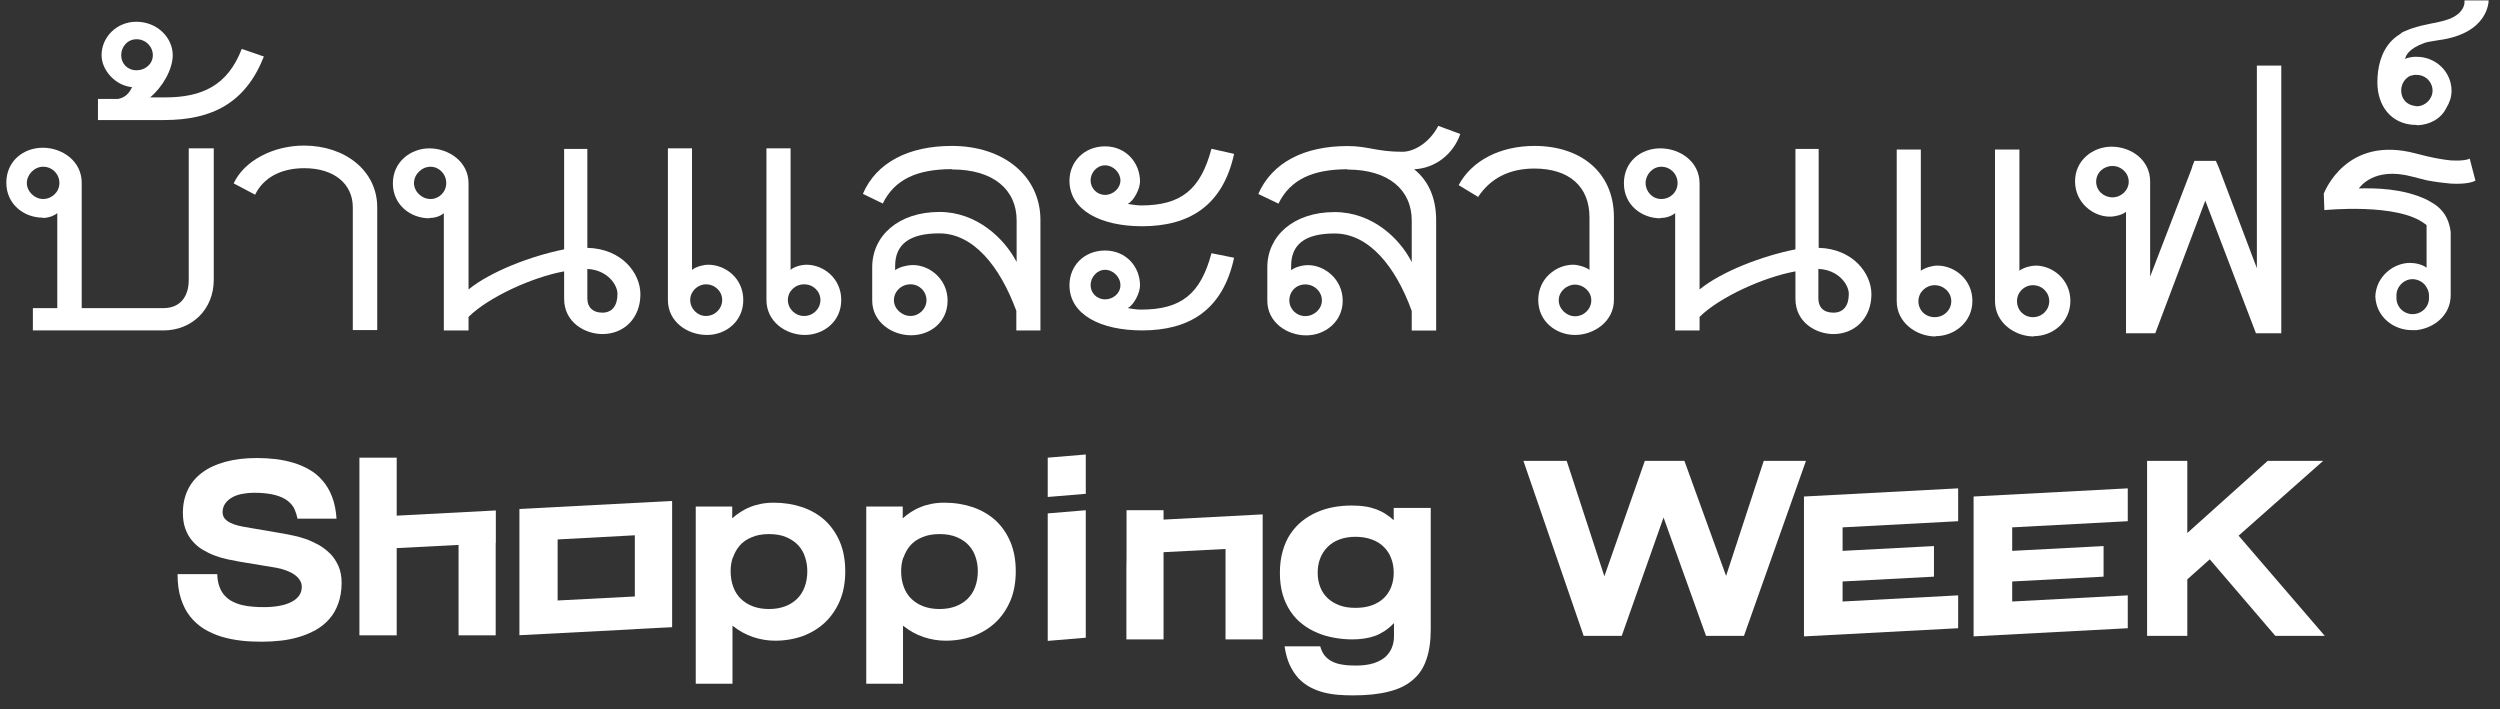
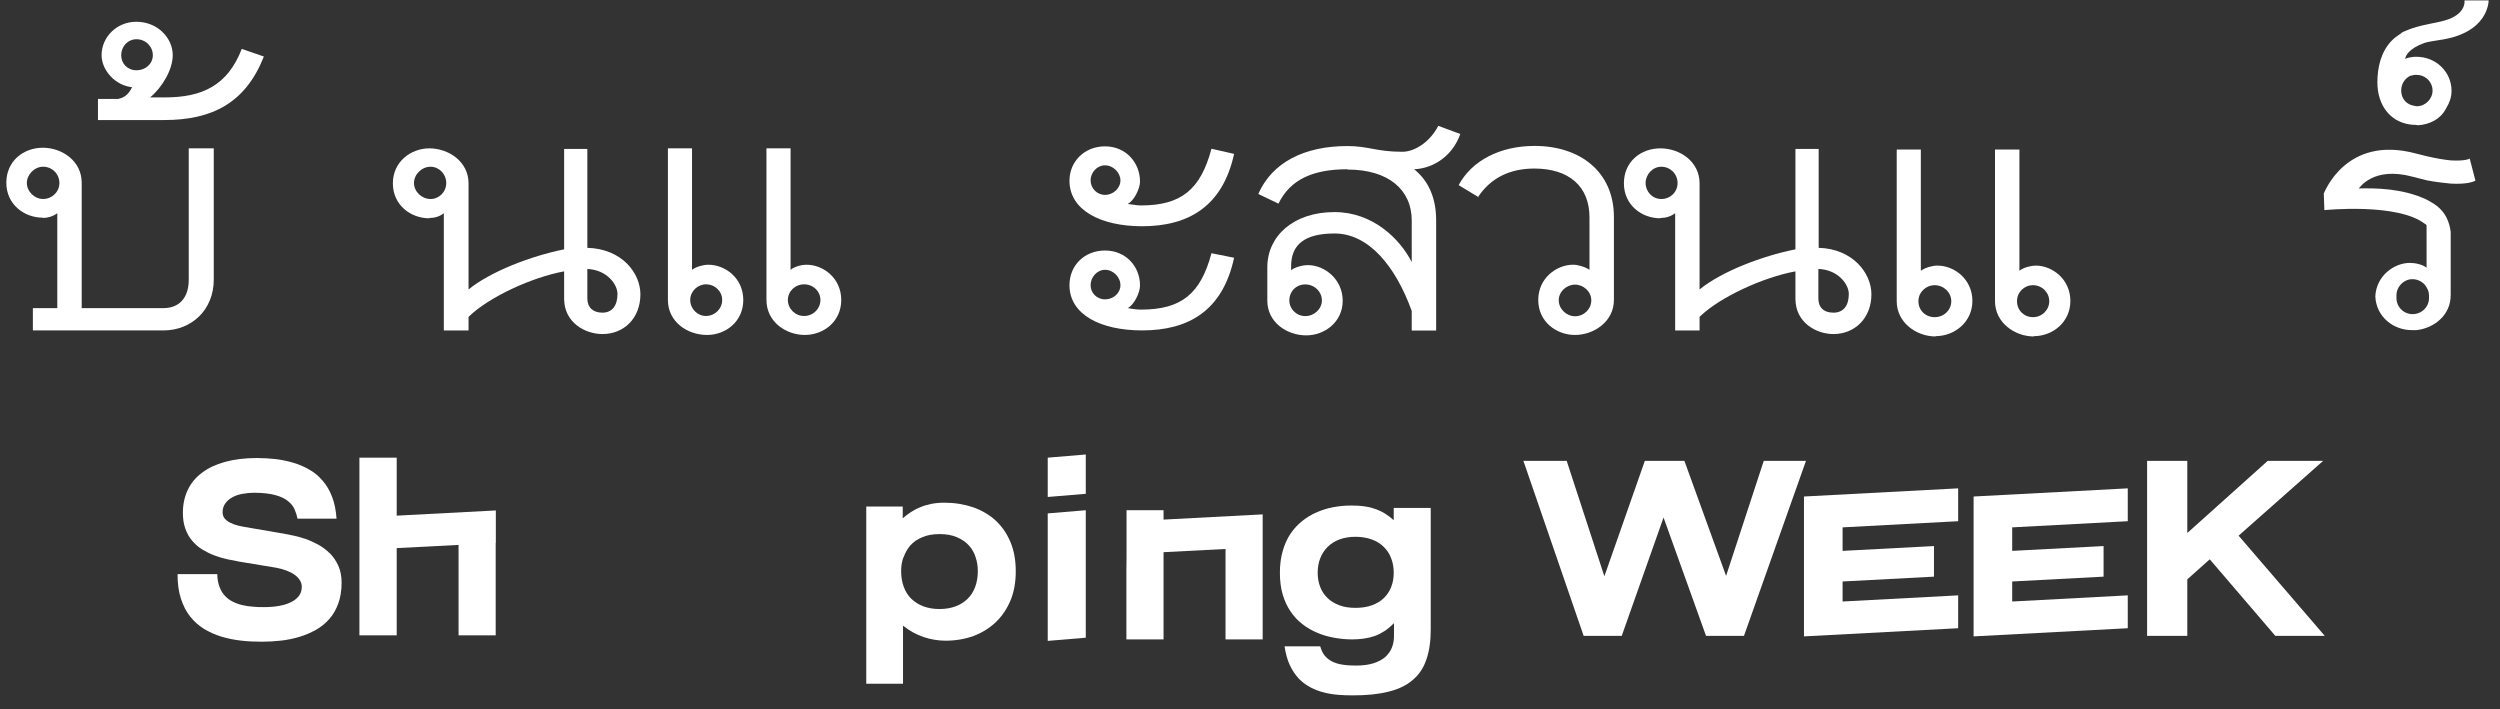
<svg xmlns="http://www.w3.org/2000/svg" width="141" height="40" viewBox="0 0 141 40" fill="none">
  <rect x="0" y="0" width="141" height="40" fill="#333333" stroke="none" />
  <path d="M99.476 25.992L97.351 32.48L95 25.992H92.769L90.486 32.502L88.361 25.992H85.92L89.318 35.863H91.466L93.824 29.187L96.22 35.863H98.36L101.857 25.992H99.476Z" fill="white" />
  <path d="M131.027 25.992H127.9L123.364 30.061V25.992H121.096V35.863H123.364V32.675L124.63 31.545L128.329 35.863H131.117L126.257 30.212L131.027 25.992Z" fill="white" />
  <path d="M101.744 29.555V29.856V31.182V32.908V34.038V35.673V35.892L110.44 35.432V33.578L103.922 33.925V32.795L109.076 32.523V30.798L103.922 31.069V29.743L110.44 29.396V27.543L101.744 28.003V29.555Z" fill="white" />
  <path d="M111.311 29.555V29.856V34.038V35.673V35.892L120.006 35.432V33.578L113.488 33.925V32.795L118.642 32.523V30.798L113.488 31.069V29.743L120.006 29.396V27.543L111.311 28.003V29.555Z" fill="white" />
  <path d="M18.604 31.212C18.408 31.016 18.197 30.858 17.956 30.722C17.715 30.594 17.473 30.481 17.24 30.398C16.999 30.315 16.773 30.255 16.562 30.21C16.351 30.165 16.17 30.127 16.034 30.104L13.751 29.712C13.525 29.675 13.337 29.622 13.186 29.569C13.035 29.509 12.907 29.449 12.817 29.381C12.726 29.313 12.659 29.238 12.613 29.155C12.576 29.072 12.553 28.989 12.553 28.906C12.553 28.703 12.606 28.529 12.711 28.386C12.817 28.243 12.952 28.13 13.118 28.04C13.284 27.949 13.472 27.889 13.683 27.851C13.894 27.814 14.098 27.791 14.309 27.791C14.806 27.791 15.205 27.836 15.514 27.919C15.823 28.002 16.064 28.115 16.238 28.258C16.411 28.394 16.539 28.552 16.614 28.725C16.69 28.899 16.742 29.072 16.78 29.253H18.98C18.95 28.786 18.867 28.379 18.732 28.025C18.596 27.671 18.423 27.369 18.204 27.12C17.986 26.864 17.745 26.653 17.458 26.495C17.18 26.329 16.878 26.201 16.554 26.103C16.23 26.005 15.899 25.938 15.544 25.892C15.19 25.855 14.844 25.832 14.489 25.832C13.811 25.832 13.216 25.907 12.696 26.05C12.176 26.194 11.739 26.397 11.385 26.668C11.031 26.932 10.767 27.256 10.586 27.64C10.405 28.025 10.315 28.447 10.315 28.921C10.315 29.268 10.36 29.569 10.458 29.833C10.556 30.097 10.684 30.323 10.85 30.511C11.016 30.707 11.204 30.865 11.423 31.001C11.641 31.129 11.867 31.242 12.108 31.332C12.35 31.423 12.583 31.491 12.824 31.543C13.065 31.596 13.299 31.641 13.518 31.679L15.567 32.018C15.778 32.056 15.966 32.108 16.147 32.176C16.328 32.244 16.479 32.319 16.607 32.41C16.735 32.5 16.833 32.598 16.908 32.719C16.984 32.832 17.021 32.96 17.021 33.103C17.021 33.284 16.969 33.45 16.871 33.593C16.765 33.736 16.622 33.857 16.441 33.947C16.253 34.045 16.034 34.12 15.771 34.166C15.507 34.218 15.22 34.241 14.896 34.241C14.685 34.241 14.482 34.241 14.271 34.218C14.06 34.203 13.864 34.173 13.668 34.128C13.472 34.083 13.291 34.015 13.126 33.932C12.952 33.849 12.809 33.736 12.681 33.6C12.553 33.465 12.455 33.299 12.38 33.096C12.304 32.9 12.259 32.658 12.252 32.38H10.014C10.014 32.907 10.074 33.367 10.202 33.759C10.33 34.15 10.496 34.489 10.722 34.768C10.941 35.047 11.204 35.281 11.506 35.469C11.807 35.65 12.139 35.8 12.485 35.906C12.839 36.011 13.209 36.087 13.6 36.132C13.992 36.177 14.377 36.192 14.776 36.192C15.13 36.192 15.484 36.17 15.838 36.132C16.2 36.094 16.547 36.019 16.878 35.921C17.21 35.823 17.519 35.688 17.812 35.529C18.099 35.364 18.355 35.16 18.574 34.911C18.792 34.663 18.958 34.377 19.078 34.037C19.199 33.706 19.267 33.314 19.267 32.87C19.267 32.508 19.206 32.191 19.086 31.92C18.965 31.649 18.807 31.415 18.619 31.219L18.604 31.212Z" fill="white" />
  <path d="M25.863 35.834H27.957V30.62H27.965V28.789L22.374 29.083V25.812H20.271V29.188V31.027V35.834H22.374V30.913L25.863 30.733V35.834Z" fill="white" />
  <path d="M65.632 28.777H63.537V29.026V29.642V30.142C63.537 30.142 63.541 30.949 63.537 31.466C63.535 31.693 63.529 32.047 63.529 32.047V36.063H65.624V31.143L69.12 30.962V36.063H71.215V30.849V29.011L65.624 29.305V28.777H65.632Z" fill="white" />
-   <path d="M35.828 35.48L36.988 35.419L37.908 35.374V28.254L29.295 28.706V35.826L35.805 35.487H35.82L35.828 35.48ZM31.45 30.424L35.805 30.19V33.641L31.45 33.867V30.416V30.424Z" fill="white" />
-   <path d="M41.328 35.299C41.689 35.585 42.073 35.796 42.48 35.932C42.887 36.067 43.302 36.135 43.716 36.135C44.274 36.135 44.801 36.045 45.283 35.871C45.766 35.69 46.18 35.434 46.534 35.103C46.888 34.764 47.167 34.357 47.371 33.875C47.574 33.392 47.672 32.842 47.672 32.224C47.672 31.607 47.574 31.049 47.371 30.567C47.167 30.085 46.888 29.685 46.534 29.354C46.18 29.03 45.751 28.781 45.261 28.608C44.771 28.442 44.228 28.352 43.648 28.352C43.385 28.352 43.136 28.374 42.91 28.419C42.684 28.465 42.473 28.525 42.284 28.608C42.089 28.683 41.915 28.781 41.749 28.887C41.591 28.992 41.441 29.105 41.297 29.233V28.57H39.24V38.561H41.312V35.299H41.328ZM41.343 31.441C41.425 31.192 41.553 30.966 41.719 30.77C41.893 30.574 42.111 30.416 42.39 30.303C42.661 30.183 42.993 30.122 43.377 30.122C43.761 30.122 44.093 30.183 44.364 30.303C44.635 30.424 44.861 30.574 45.035 30.77C45.208 30.966 45.336 31.185 45.411 31.441C45.494 31.689 45.532 31.953 45.532 32.217C45.532 32.548 45.479 32.842 45.381 33.106C45.283 33.37 45.14 33.596 44.952 33.777C44.764 33.957 44.537 34.101 44.274 34.199C44.01 34.297 43.709 34.349 43.37 34.349C43.03 34.349 42.736 34.297 42.465 34.199C42.202 34.101 41.975 33.957 41.787 33.777C41.599 33.596 41.456 33.37 41.358 33.106C41.26 32.842 41.207 32.541 41.207 32.217C41.207 31.946 41.245 31.689 41.328 31.441H41.343Z" fill="white" />
  <path d="M50.945 35.299C51.306 35.585 51.691 35.796 52.097 35.932C52.504 36.067 52.919 36.135 53.333 36.135C53.891 36.135 54.418 36.045 54.901 35.871C55.383 35.69 55.797 35.434 56.151 35.103C56.506 34.764 56.784 34.357 56.988 33.875C57.191 33.392 57.289 32.842 57.289 32.224C57.289 31.607 57.191 31.049 56.988 30.567C56.784 30.085 56.506 29.685 56.151 29.354C55.797 29.03 55.368 28.781 54.878 28.608C54.388 28.442 53.846 28.352 53.266 28.352C53.002 28.352 52.753 28.374 52.527 28.419C52.301 28.465 52.09 28.525 51.902 28.608C51.706 28.683 51.532 28.781 51.367 28.887C51.208 28.992 51.058 29.105 50.914 29.233V28.57H48.857V38.561H50.93V35.299H50.945ZM50.96 31.441C51.043 31.192 51.171 30.966 51.337 30.77C51.51 30.574 51.728 30.416 52.007 30.303C52.278 30.183 52.61 30.122 52.994 30.122C53.379 30.122 53.71 30.183 53.981 30.303C54.253 30.424 54.479 30.574 54.652 30.77C54.825 30.966 54.953 31.185 55.029 31.441C55.112 31.689 55.149 31.953 55.149 32.217C55.149 32.548 55.096 32.842 54.998 33.106C54.901 33.37 54.757 33.596 54.569 33.777C54.381 33.957 54.155 34.101 53.891 34.199C53.627 34.297 53.326 34.349 52.987 34.349C52.648 34.349 52.354 34.297 52.083 34.199C51.819 34.101 51.593 33.957 51.404 33.777C51.216 33.596 51.073 33.37 50.975 33.106C50.877 32.842 50.824 32.541 50.824 32.217C50.824 31.946 50.862 31.689 50.945 31.441H50.96Z" fill="white" />
  <path d="M59.092 36.146V28.956L61.238 28.777V35.967L59.092 36.146Z" fill="white" />
  <path d="M59.092 28.029V25.812L61.238 25.633V27.851L59.092 28.029Z" fill="white" />
  <path d="M78.606 28.655V29.34C78.455 29.205 78.304 29.084 78.146 28.986C77.988 28.881 77.807 28.798 77.618 28.723C77.43 28.655 77.219 28.595 76.985 28.564C76.759 28.527 76.496 28.512 76.217 28.512C75.878 28.512 75.546 28.542 75.215 28.602C74.883 28.662 74.567 28.76 74.273 28.889C73.971 29.017 73.7 29.182 73.444 29.386C73.188 29.589 72.969 29.83 72.781 30.109C72.592 30.388 72.449 30.712 72.344 31.081C72.238 31.443 72.186 31.857 72.186 32.309C72.186 32.761 72.238 33.168 72.344 33.53C72.449 33.892 72.6 34.208 72.788 34.487C72.977 34.766 73.195 35.007 73.459 35.203C73.715 35.406 73.994 35.564 74.303 35.692C74.604 35.821 74.921 35.911 75.26 35.971C75.591 36.031 75.93 36.062 76.27 36.062C76.496 36.062 76.714 36.047 76.925 36.016C77.136 35.986 77.332 35.941 77.528 35.873C77.724 35.805 77.905 35.707 78.085 35.594C78.266 35.474 78.447 35.323 78.621 35.142V35.888C78.621 36.107 78.583 36.318 78.507 36.514C78.432 36.71 78.312 36.883 78.146 37.041C77.98 37.192 77.754 37.312 77.483 37.403C77.204 37.493 76.865 37.538 76.466 37.538C76.187 37.538 75.938 37.523 75.719 37.486C75.501 37.456 75.305 37.395 75.139 37.312C74.974 37.23 74.83 37.116 74.717 36.981C74.604 36.845 74.521 36.664 74.461 36.453H72.449C72.51 36.86 72.608 37.214 72.743 37.508C72.879 37.802 73.052 38.051 73.24 38.262C73.436 38.465 73.655 38.631 73.896 38.759C74.137 38.887 74.393 38.985 74.657 39.053C74.921 39.121 75.2 39.166 75.478 39.188C75.757 39.211 76.036 39.219 76.315 39.219C77.098 39.219 77.761 39.151 78.319 39.008C78.877 38.872 79.329 38.654 79.675 38.352C80.03 38.058 80.286 37.674 80.444 37.207C80.61 36.74 80.693 36.175 80.693 35.519V28.647H78.621L78.606 28.655ZM78.462 33.108C78.364 33.357 78.229 33.56 78.048 33.733C77.867 33.907 77.641 34.042 77.37 34.14C77.098 34.238 76.797 34.283 76.45 34.283C76.104 34.283 75.81 34.238 75.546 34.14C75.282 34.042 75.056 33.907 74.876 33.733C74.695 33.56 74.552 33.349 74.461 33.108C74.363 32.859 74.318 32.596 74.318 32.302C74.318 32.008 74.363 31.737 74.461 31.488C74.559 31.239 74.695 31.028 74.876 30.848C75.056 30.667 75.282 30.523 75.546 30.426C75.81 30.328 76.111 30.275 76.45 30.275C76.79 30.275 77.098 30.328 77.37 30.426C77.641 30.523 77.867 30.667 78.048 30.848C78.229 31.028 78.372 31.239 78.462 31.488C78.56 31.737 78.606 32.008 78.606 32.302C78.606 32.596 78.56 32.859 78.462 33.108Z" fill="white" />
-   <path d="M13.199 10.353L14.389 10.982C14.848 10.03 15.834 9.486 17.161 9.486C18.827 9.486 19.898 10.353 19.898 11.697V18.617H21.276V11.697C21.276 9.622 19.456 8.211 17.144 8.211C15.409 8.211 13.777 9.061 13.182 10.336L13.199 10.353Z" fill="white" />
-   <path d="M53.699 9.557C56.046 9.557 57.338 10.713 57.338 12.43V14.777C56.641 13.434 55.077 11.954 52.985 11.954C50.656 11.954 49.193 13.315 49.193 15.066V16.953C49.193 18.16 50.298 18.909 51.387 18.909C52.475 18.909 53.444 18.16 53.444 16.953C53.444 15.746 52.441 14.947 51.472 14.947C51.2 14.947 50.74 15.049 50.486 15.236V14.998C50.486 13.791 51.285 13.162 52.968 13.162C54.89 13.162 56.386 14.998 57.321 17.531V18.637H58.681V12.413C58.681 9.948 56.624 8.23 53.682 8.23C51.268 8.23 49.431 9.149 48.666 10.934L49.788 11.478C50.452 10.118 51.727 9.54 53.682 9.54L53.699 9.557ZM51.353 16.035C51.846 16.035 52.254 16.426 52.254 16.936C52.254 17.412 51.846 17.82 51.353 17.82C50.86 17.82 50.417 17.412 50.417 16.936C50.417 16.426 50.843 16.035 51.353 16.035Z" fill="white" />
  <path d="M45.388 18.892C46.442 18.892 47.446 18.144 47.446 16.92C47.446 15.696 46.442 14.931 45.49 14.931C45.218 14.931 44.793 15.033 44.589 15.22V8.367H43.228V16.92C43.228 18.144 44.317 18.892 45.405 18.892H45.388ZM45.354 16.036C45.864 16.036 46.272 16.427 46.272 16.92C46.272 17.413 45.864 17.821 45.354 17.821C44.844 17.821 44.436 17.413 44.436 16.92C44.436 16.427 44.844 16.036 45.354 16.036Z" fill="white" />
  <path d="M39.88 18.892C40.918 18.892 41.921 18.144 41.921 16.92C41.921 15.696 40.918 14.931 39.949 14.931C39.676 14.931 39.268 15.033 39.03 15.22V8.367H37.67V16.92C37.67 18.144 38.758 18.892 39.88 18.892ZM39.812 16.036C40.323 16.036 40.731 16.427 40.731 16.92C40.731 17.413 40.323 17.821 39.812 17.821C39.336 17.821 38.928 17.413 38.928 16.92C38.928 16.427 39.353 16.036 39.812 16.036Z" fill="white" />
  <path d="M109.168 18.959C110.222 18.959 111.243 18.177 111.243 16.969C111.243 15.762 110.239 14.98 109.27 14.98C108.998 14.98 108.607 15.082 108.335 15.269V8.434H106.975V16.986C106.975 18.194 108.08 18.976 109.168 18.976V18.959ZM109.117 16.085C109.627 16.085 110.052 16.493 110.052 16.986C110.052 17.48 109.644 17.888 109.117 17.888C108.59 17.888 108.199 17.497 108.199 16.986C108.199 16.476 108.624 16.085 109.117 16.085Z" fill="white" />
  <path d="M114.711 18.959C115.765 18.959 116.769 18.177 116.769 16.969C116.769 15.762 115.765 14.98 114.813 14.98C114.558 14.98 114.133 15.082 113.895 15.269V8.434H112.518V16.986C112.518 18.194 113.623 18.976 114.711 18.976V18.959ZM114.66 16.085C115.17 16.085 115.578 16.493 115.578 16.986C115.578 17.48 115.17 17.888 114.66 17.888C114.15 17.888 113.759 17.497 113.759 16.986C113.759 16.476 114.167 16.085 114.66 16.085Z" fill="white" />
  <path d="M2.415 12.294C2.67 12.294 2.993 12.209 3.231 12.022V17.378H1.854V18.636H9.217C10.815 18.636 12.056 17.463 12.056 15.78V8.366H10.645V15.78C10.645 16.783 10.118 17.378 9.217 17.378H4.608V10.304C4.608 9.08 3.503 8.332 2.415 8.332C1.327 8.332 0.357 9.08 0.357 10.304C0.357 11.529 1.361 12.277 2.415 12.277V12.294ZM2.432 9.403C2.942 9.403 3.35 9.811 3.35 10.321C3.35 10.832 2.925 11.223 2.432 11.223C1.939 11.223 1.514 10.797 1.514 10.321C1.514 9.845 1.939 9.403 2.432 9.403Z" fill="white" />
  <path d="M24.216 12.295C24.505 12.295 24.811 12.21 25.032 12.023V18.637H26.426V17.872C27.566 16.75 30.031 15.628 31.817 15.305V16.852C31.817 18.195 33.007 18.841 33.976 18.841C35.2 18.841 36.119 17.94 36.119 16.597C36.119 15.407 35.081 14.029 33.126 13.978V8.401H31.817V14.063C29.946 14.437 27.651 15.322 26.426 16.325V10.34C26.426 9.115 25.304 8.367 24.216 8.367C23.178 8.367 22.158 9.115 22.158 10.34C22.158 11.564 23.162 12.312 24.216 12.312V12.295ZM33.126 15.169C34.231 15.22 34.826 16.036 34.826 16.58C34.826 17.243 34.52 17.634 33.976 17.634C33.432 17.634 33.126 17.328 33.126 16.835V15.169ZM24.284 9.404C24.76 9.404 25.168 9.812 25.168 10.323C25.168 10.833 24.76 11.224 24.284 11.224C23.774 11.224 23.349 10.799 23.349 10.323C23.349 9.846 23.774 9.404 24.284 9.404Z" fill="white" />
  <path d="M14.912 3.199L13.636 2.757C12.837 4.831 11.392 5.494 9.3 5.494H8.467C9.164 4.916 9.742 3.913 9.742 3.114C9.742 2.128 8.875 1.227 7.685 1.227C6.597 1.227 5.729 2.077 5.729 3.114C5.729 3.964 6.512 4.831 7.447 4.916C7.328 5.171 7.124 5.494 6.665 5.579H5.525V6.77H9.266C11.953 6.77 13.841 5.818 14.878 3.199H14.912ZM7.702 3.964C7.192 3.964 6.835 3.59 6.835 3.114C6.835 2.638 7.192 2.213 7.702 2.213C8.212 2.213 8.62 2.621 8.62 3.114C8.62 3.607 8.195 3.964 7.702 3.964Z" fill="white" />
  <path d="M64.416 18.635C67.035 18.635 68.957 17.53 69.603 14.537L68.327 14.282C67.715 16.577 66.627 17.462 64.348 17.462C64.093 17.462 63.787 17.411 63.6 17.377C63.957 17.206 64.297 16.509 64.297 16.101C64.297 15.03 63.498 14.129 62.325 14.129C61.152 14.129 60.318 14.979 60.318 16.084C60.318 17.751 62.087 18.635 64.416 18.635ZM62.325 15.217C62.784 15.217 63.192 15.625 63.192 16.084C63.192 16.543 62.784 16.884 62.325 16.884C61.866 16.884 61.509 16.526 61.509 16.084C61.509 15.642 61.866 15.217 62.325 15.217Z" fill="white" />
  <path d="M64.416 12.76C67.035 12.76 68.957 11.638 69.603 8.679L68.327 8.39C67.715 10.685 66.627 11.587 64.348 11.587C64.093 11.587 63.787 11.519 63.6 11.502C63.957 11.332 64.297 10.634 64.297 10.243C64.297 9.172 63.498 8.254 62.325 8.254C61.152 8.254 60.318 9.121 60.318 10.192C60.318 11.859 62.087 12.76 64.416 12.76ZM62.325 9.325C62.784 9.325 63.192 9.733 63.192 10.175C63.192 10.617 62.784 10.992 62.325 10.992C61.866 10.992 61.509 10.617 61.509 10.175C61.509 9.733 61.866 9.325 62.325 9.325Z" fill="white" />
  <path d="M83.356 11.121C84.07 10.033 85.158 9.506 86.536 9.506C88.491 9.506 89.647 10.509 89.647 12.26V15.219C89.409 15.049 88.984 14.93 88.729 14.93C87.777 14.93 86.757 15.695 86.757 16.919C86.757 18.143 87.777 18.892 88.831 18.892C89.885 18.892 91.025 18.143 91.025 16.919V12.243C91.025 9.676 89.103 8.23 86.553 8.23C84.614 8.23 83.016 9.047 82.268 10.441L83.39 11.121H83.356ZM88.831 17.837C88.355 17.837 87.913 17.429 87.913 16.936C87.913 16.443 88.355 16.052 88.831 16.052C89.307 16.052 89.749 16.443 89.749 16.936C89.749 17.429 89.341 17.837 88.831 17.837Z" fill="white" />
  <path d="M76 9.563C78.33 9.563 79.622 10.719 79.622 12.437V14.783C78.942 13.44 77.394 11.961 75.269 11.961C72.939 11.961 71.477 13.321 71.477 15.072V16.96C71.477 18.167 72.565 18.915 73.671 18.915C74.708 18.915 75.728 18.167 75.728 16.96C75.728 15.752 74.708 14.953 73.772 14.953C73.483 14.953 73.041 15.055 72.82 15.242V15.004C72.82 13.797 73.585 13.168 75.269 13.168C77.19 13.168 78.704 15.004 79.622 17.538V18.643H80.999V12.42C80.999 11.127 80.54 10.175 79.758 9.546C80.914 9.495 81.952 8.73 82.36 7.557L81.118 7.098C80.659 7.999 79.792 8.56 79.095 8.56C77.632 8.56 77.173 8.237 76 8.237C73.569 8.237 71.749 9.155 70.967 10.941L72.106 11.485C72.769 10.124 74.045 9.546 76 9.546V9.563ZM73.62 16.041C74.13 16.041 74.555 16.45 74.555 16.943C74.555 17.419 74.13 17.827 73.62 17.827C73.109 17.827 72.718 17.419 72.718 16.943C72.718 16.433 73.109 16.041 73.62 16.041Z" fill="white" />
  <path d="M93.645 12.295C93.934 12.295 94.241 12.21 94.479 12.023V18.637H95.856V17.872C96.995 16.75 99.478 15.628 101.263 15.305V16.852C101.263 18.195 102.437 18.841 103.406 18.841C104.613 18.841 105.548 17.94 105.548 16.597C105.548 15.407 104.494 14.029 102.573 13.978V8.401H101.263V14.063C99.376 14.437 97.08 15.322 95.856 16.325V10.34C95.856 9.115 94.751 8.367 93.645 8.367C92.54 8.367 91.588 9.115 91.588 10.34C91.588 11.564 92.591 12.312 93.645 12.312V12.295ZM102.573 15.169C103.678 15.22 104.273 16.036 104.273 16.58C104.273 17.243 103.967 17.634 103.406 17.634C102.845 17.634 102.556 17.328 102.556 16.835V15.169H102.573ZM93.696 9.404C94.207 9.404 94.615 9.812 94.615 10.323C94.615 10.833 94.207 11.224 93.696 11.224C93.186 11.224 92.812 10.799 92.812 10.323C92.812 9.846 93.203 9.404 93.696 9.404Z" fill="white" />
  <path d="M136.774 12.634C136.774 12.634 136.825 12.651 136.859 12.702V15.099C136.621 14.912 136.213 14.827 135.924 14.827C135.006 14.827 134.019 15.575 133.968 16.715C134.019 17.888 135.006 18.619 136.026 18.619C136.128 18.619 136.213 18.619 136.298 18.619C137.301 18.5 138.219 17.769 138.219 16.646V13.076C138.151 12.566 137.964 12.021 137.437 11.613C137.267 11.477 137.063 11.375 136.859 11.256C135.482 10.61 133.968 10.61 133.033 10.627C133.084 10.593 133.849 9.369 136.06 9.964C136.332 10.032 136.604 10.1 136.859 10.168C137.403 10.27 137.845 10.321 138.219 10.355C139.104 10.406 139.512 10.253 139.614 10.185L139.291 8.944C139.291 8.944 139.07 9.097 138.219 9.046C137.879 9.012 137.437 8.944 136.859 8.808C136.655 8.757 136.468 8.706 136.247 8.655C132.302 7.601 131.095 10.865 131.061 10.916L131.095 11.851C131.095 11.851 135.244 11.426 136.774 12.634ZM136.995 16.663V16.817C136.995 17.31 136.587 17.718 136.06 17.718C135.924 17.718 135.805 17.684 135.686 17.633C135.38 17.497 135.159 17.174 135.159 16.817V16.663C135.159 16.17 135.567 15.745 136.06 15.745C136.366 15.745 136.638 15.898 136.791 16.102C136.91 16.272 136.995 16.442 136.995 16.646V16.663Z" fill="white" />
-   <path d="M119.006 12.218C119.295 12.218 119.703 12.116 119.907 11.946V18.798H121.556L124.379 11.317L127.236 18.798H128.664V3.699H127.287V15.126L125.178 9.548L125.11 9.378L124.974 9.072H123.767L123.648 9.378L123.597 9.548L121.267 15.602V10.229C121.267 9.021 120.196 8.273 119.091 8.273C118.053 8.273 117.033 9.021 117.033 10.229C117.033 11.436 118.053 12.218 118.989 12.218H119.006ZM119.142 9.361C119.635 9.361 120.06 9.752 120.06 10.246C120.06 10.739 119.635 11.13 119.142 11.13C118.649 11.13 118.223 10.756 118.223 10.246C118.223 9.735 118.649 9.361 119.142 9.361Z" fill="white" />
  <path d="M136.176 7.029C136.176 7.029 136.295 7.063 136.38 7.063C137.009 7.029 137.672 6.723 137.978 6.077C138.148 5.805 138.267 5.482 138.267 5.125C138.267 4.053 137.383 3.203 136.295 3.203H136.176C135.971 3.22 135.784 3.254 135.648 3.322C135.682 3.135 135.852 2.744 136.737 2.421C136.941 2.353 137.23 2.319 137.519 2.268C140.393 1.894 140.359 0.023 140.359 0.023H139.44H138.998V0.125C138.998 0.125 139.032 0.823 137.91 1.146C137.485 1.282 136.737 1.367 136.073 1.588C135.852 1.656 135.699 1.741 135.512 1.809C135.495 1.809 135.478 1.843 135.461 1.843L135.427 1.877C135.24 1.996 135.07 2.115 134.9 2.285C134.271 2.931 134.084 3.832 134.084 4.648C134.084 5.941 134.832 6.995 136.193 7.046L136.176 7.029ZM135.92 4.274C136.022 4.274 136.107 4.223 136.193 4.223C136.227 4.223 136.261 4.223 136.295 4.223C136.516 4.223 136.703 4.291 136.873 4.427C137.06 4.58 137.196 4.835 137.196 5.107C137.196 5.584 136.788 5.992 136.312 5.992C136.261 5.992 136.244 5.992 136.21 5.975C135.733 5.924 135.427 5.567 135.427 5.107C135.427 4.733 135.631 4.427 135.937 4.274H135.92Z" fill="white" />
</svg>